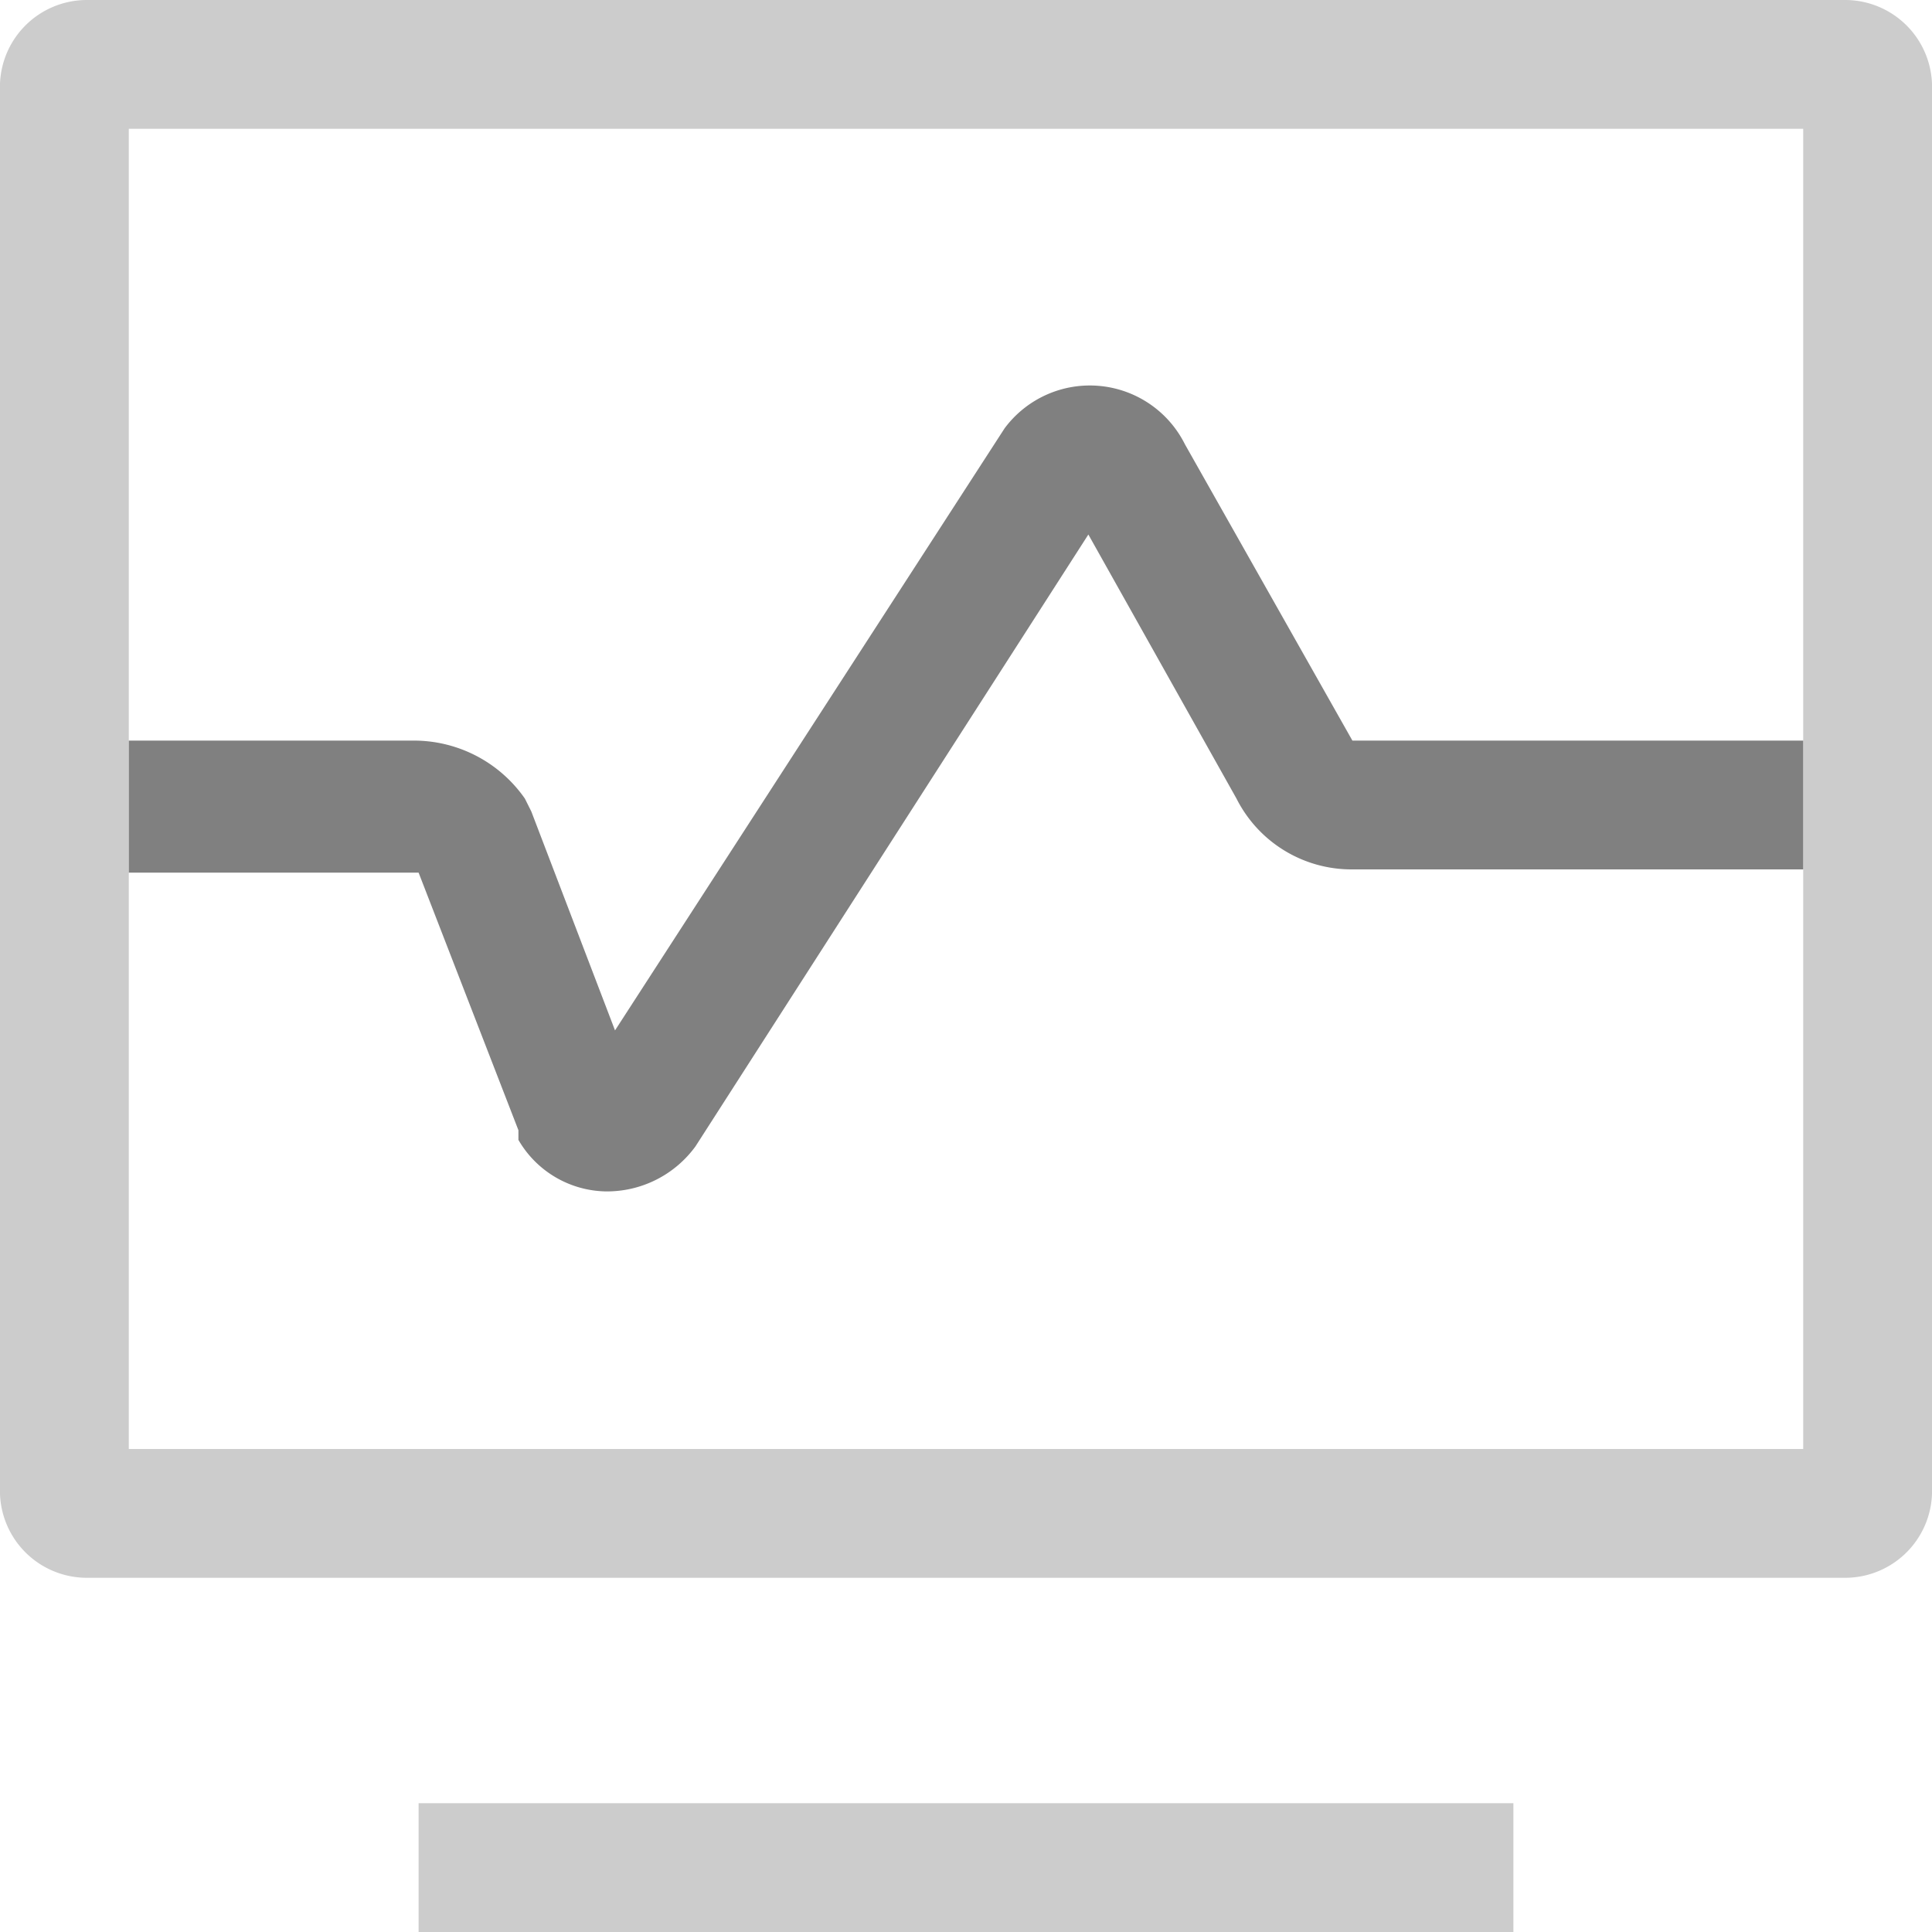
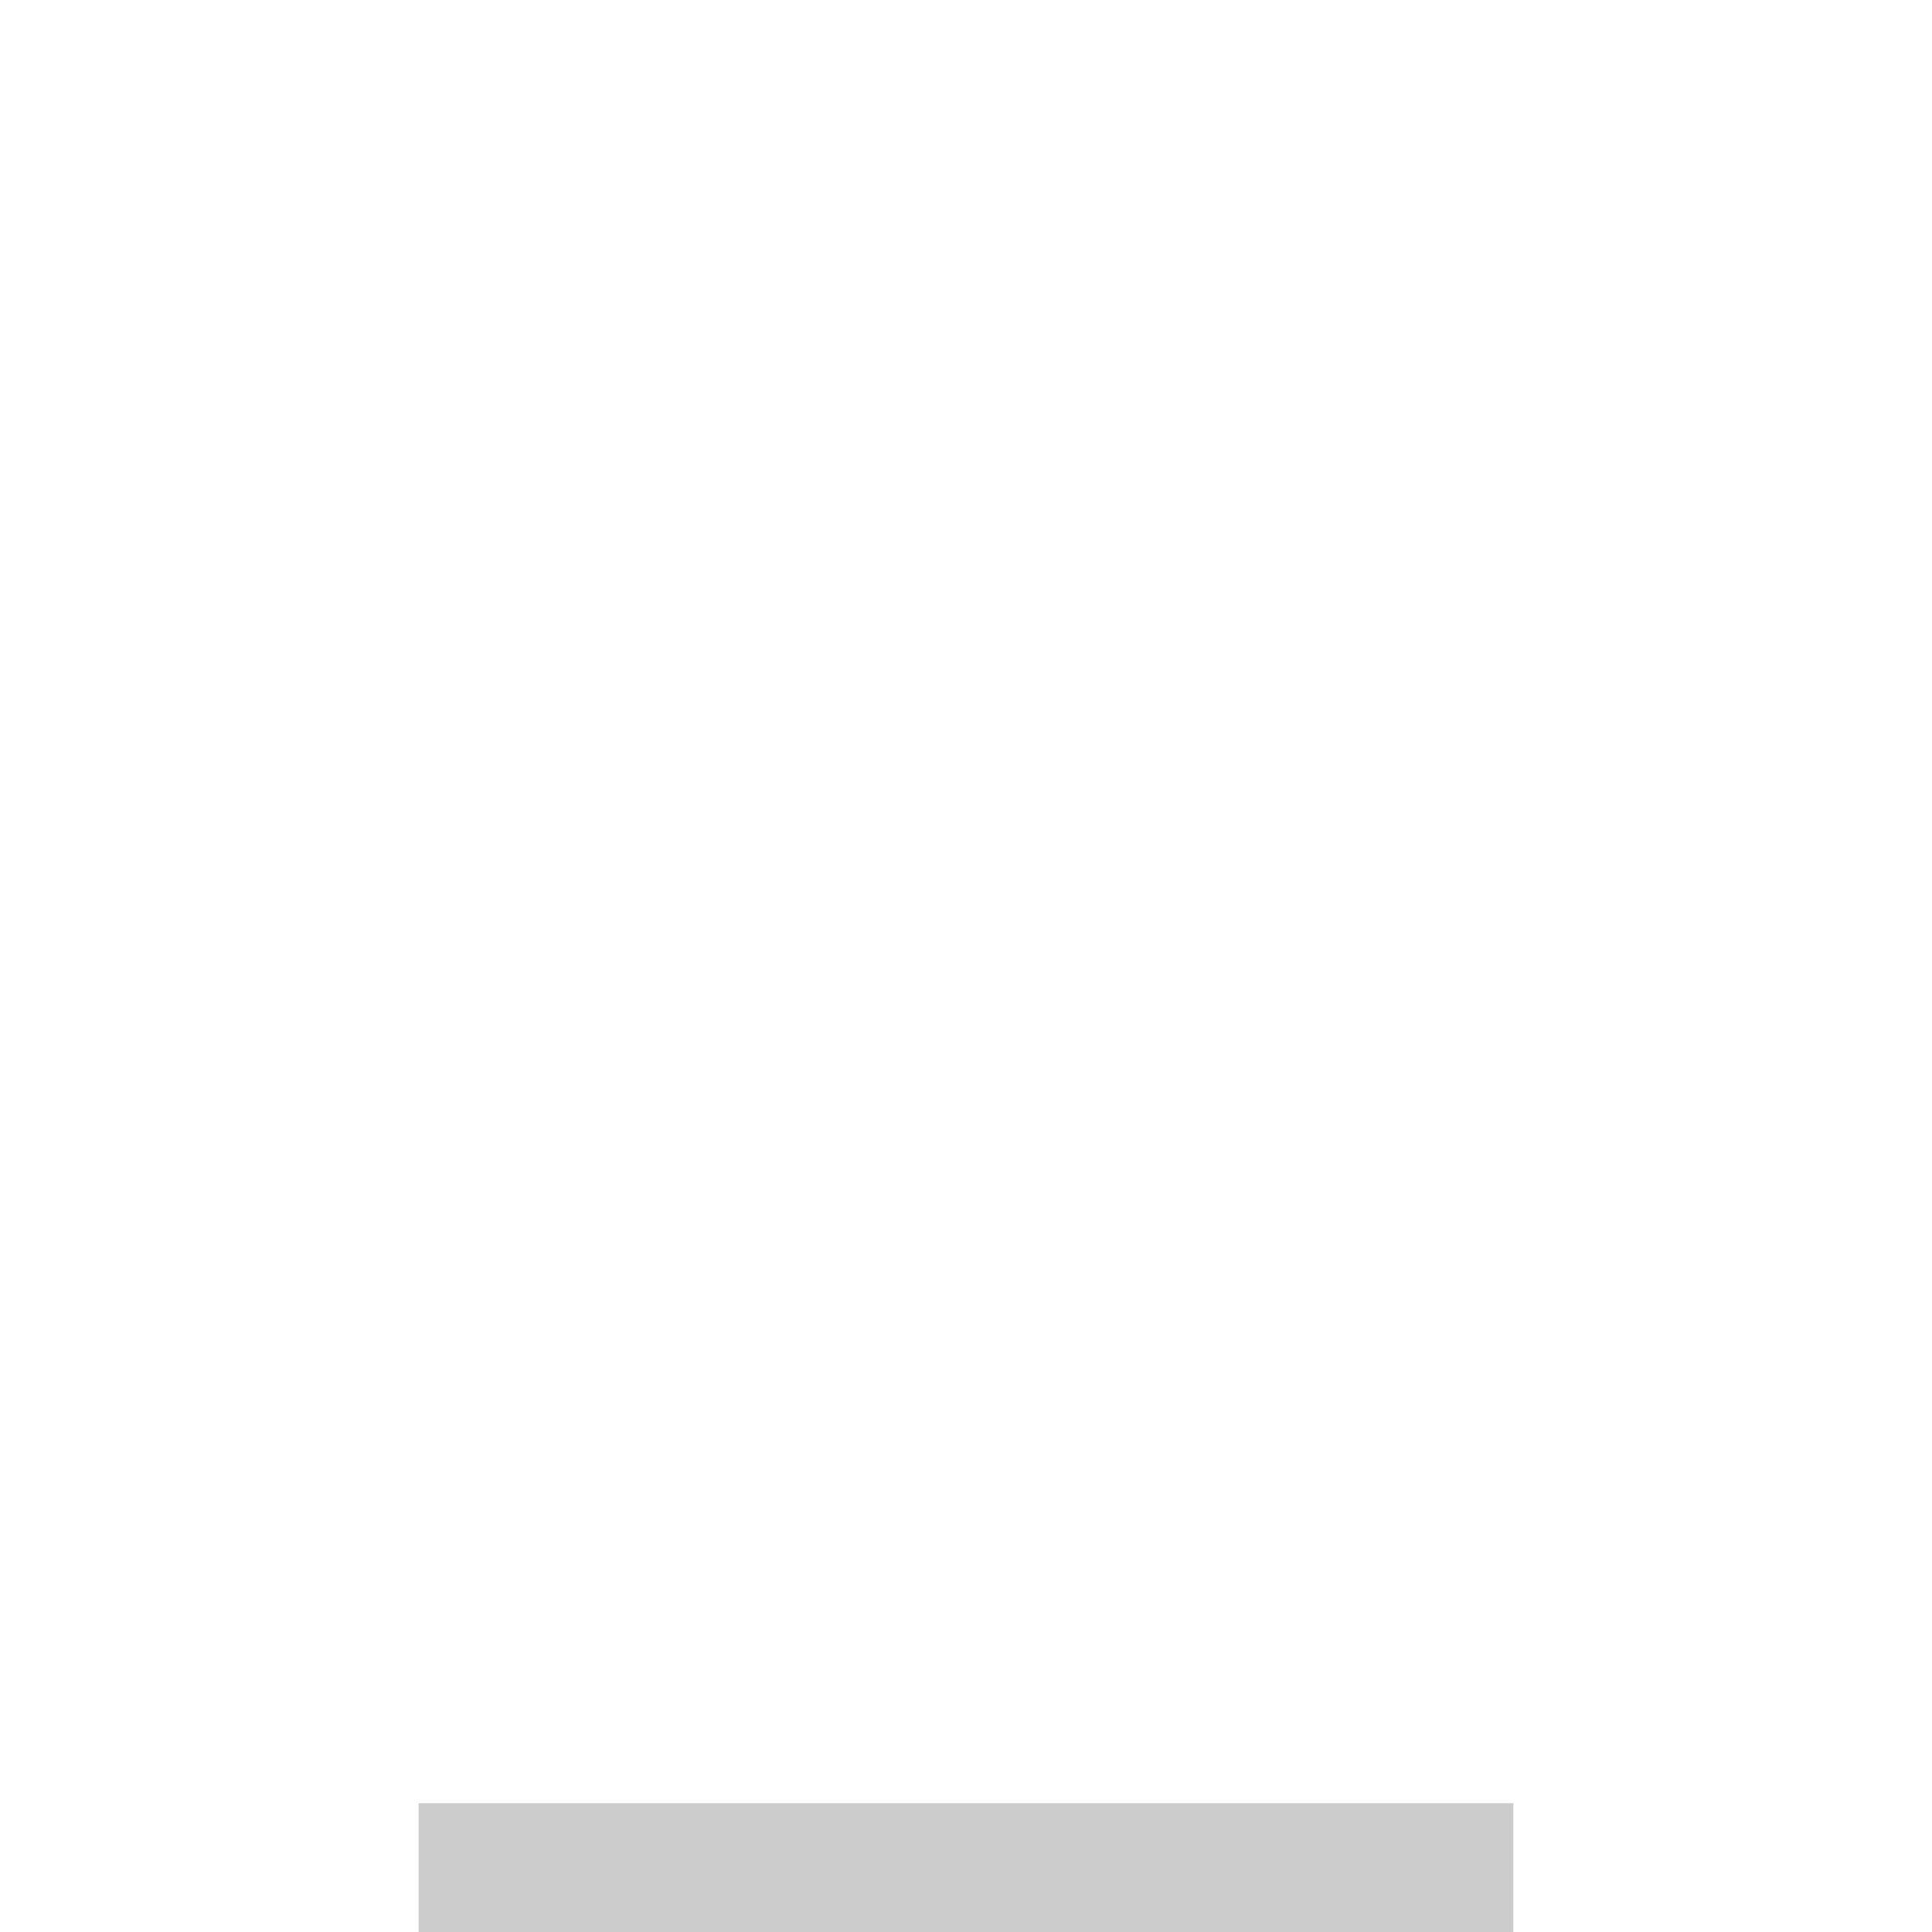
<svg xmlns="http://www.w3.org/2000/svg" viewBox="0 0 60 60">
  <defs>
    <style>
      .cls-1 {
        fill: #ccc;
      }

      .cls-2 {
        fill: gray;
      }
    </style>
  </defs>
  <title>资源 16</title>
  <g id="图层_2" data-name="图层 2">
    <g id="图层_1-2" data-name="图层 1">
-       <path class="cls-1" d="M56,4V45H4V4H56m1.3-4H2.7A2.7,2.7,0,0,0,0,2.8V46.2A2.7,2.7,0,0,0,2.7,49H57.3A2.7,2.7,0,0,0,60,46.2V2.8A2.7,2.7,0,0,0,57.3,0Z" />
      <rect class="cls-1" x="13" y="56" width="34" height="4" />
-       <path class="cls-2" d="M18.9,37h-.1a3.2,3.2,0,0,1-2.7-1.6v-.3l-3.1-8H4V23h8.9a4.2,4.2,0,0,1,3.4,1.8l.2.4,2.6,6.8L31.2,13.3a3.3,3.3,0,0,1,5.6.5L42,23H56v4H42a4,4,0,0,1-3.6-2.2l-4.6-8.2-12.2,19A3.4,3.4,0,0,1,18.9,37ZM33.3,15.7Z" />
    </g>
  </g>
</svg>